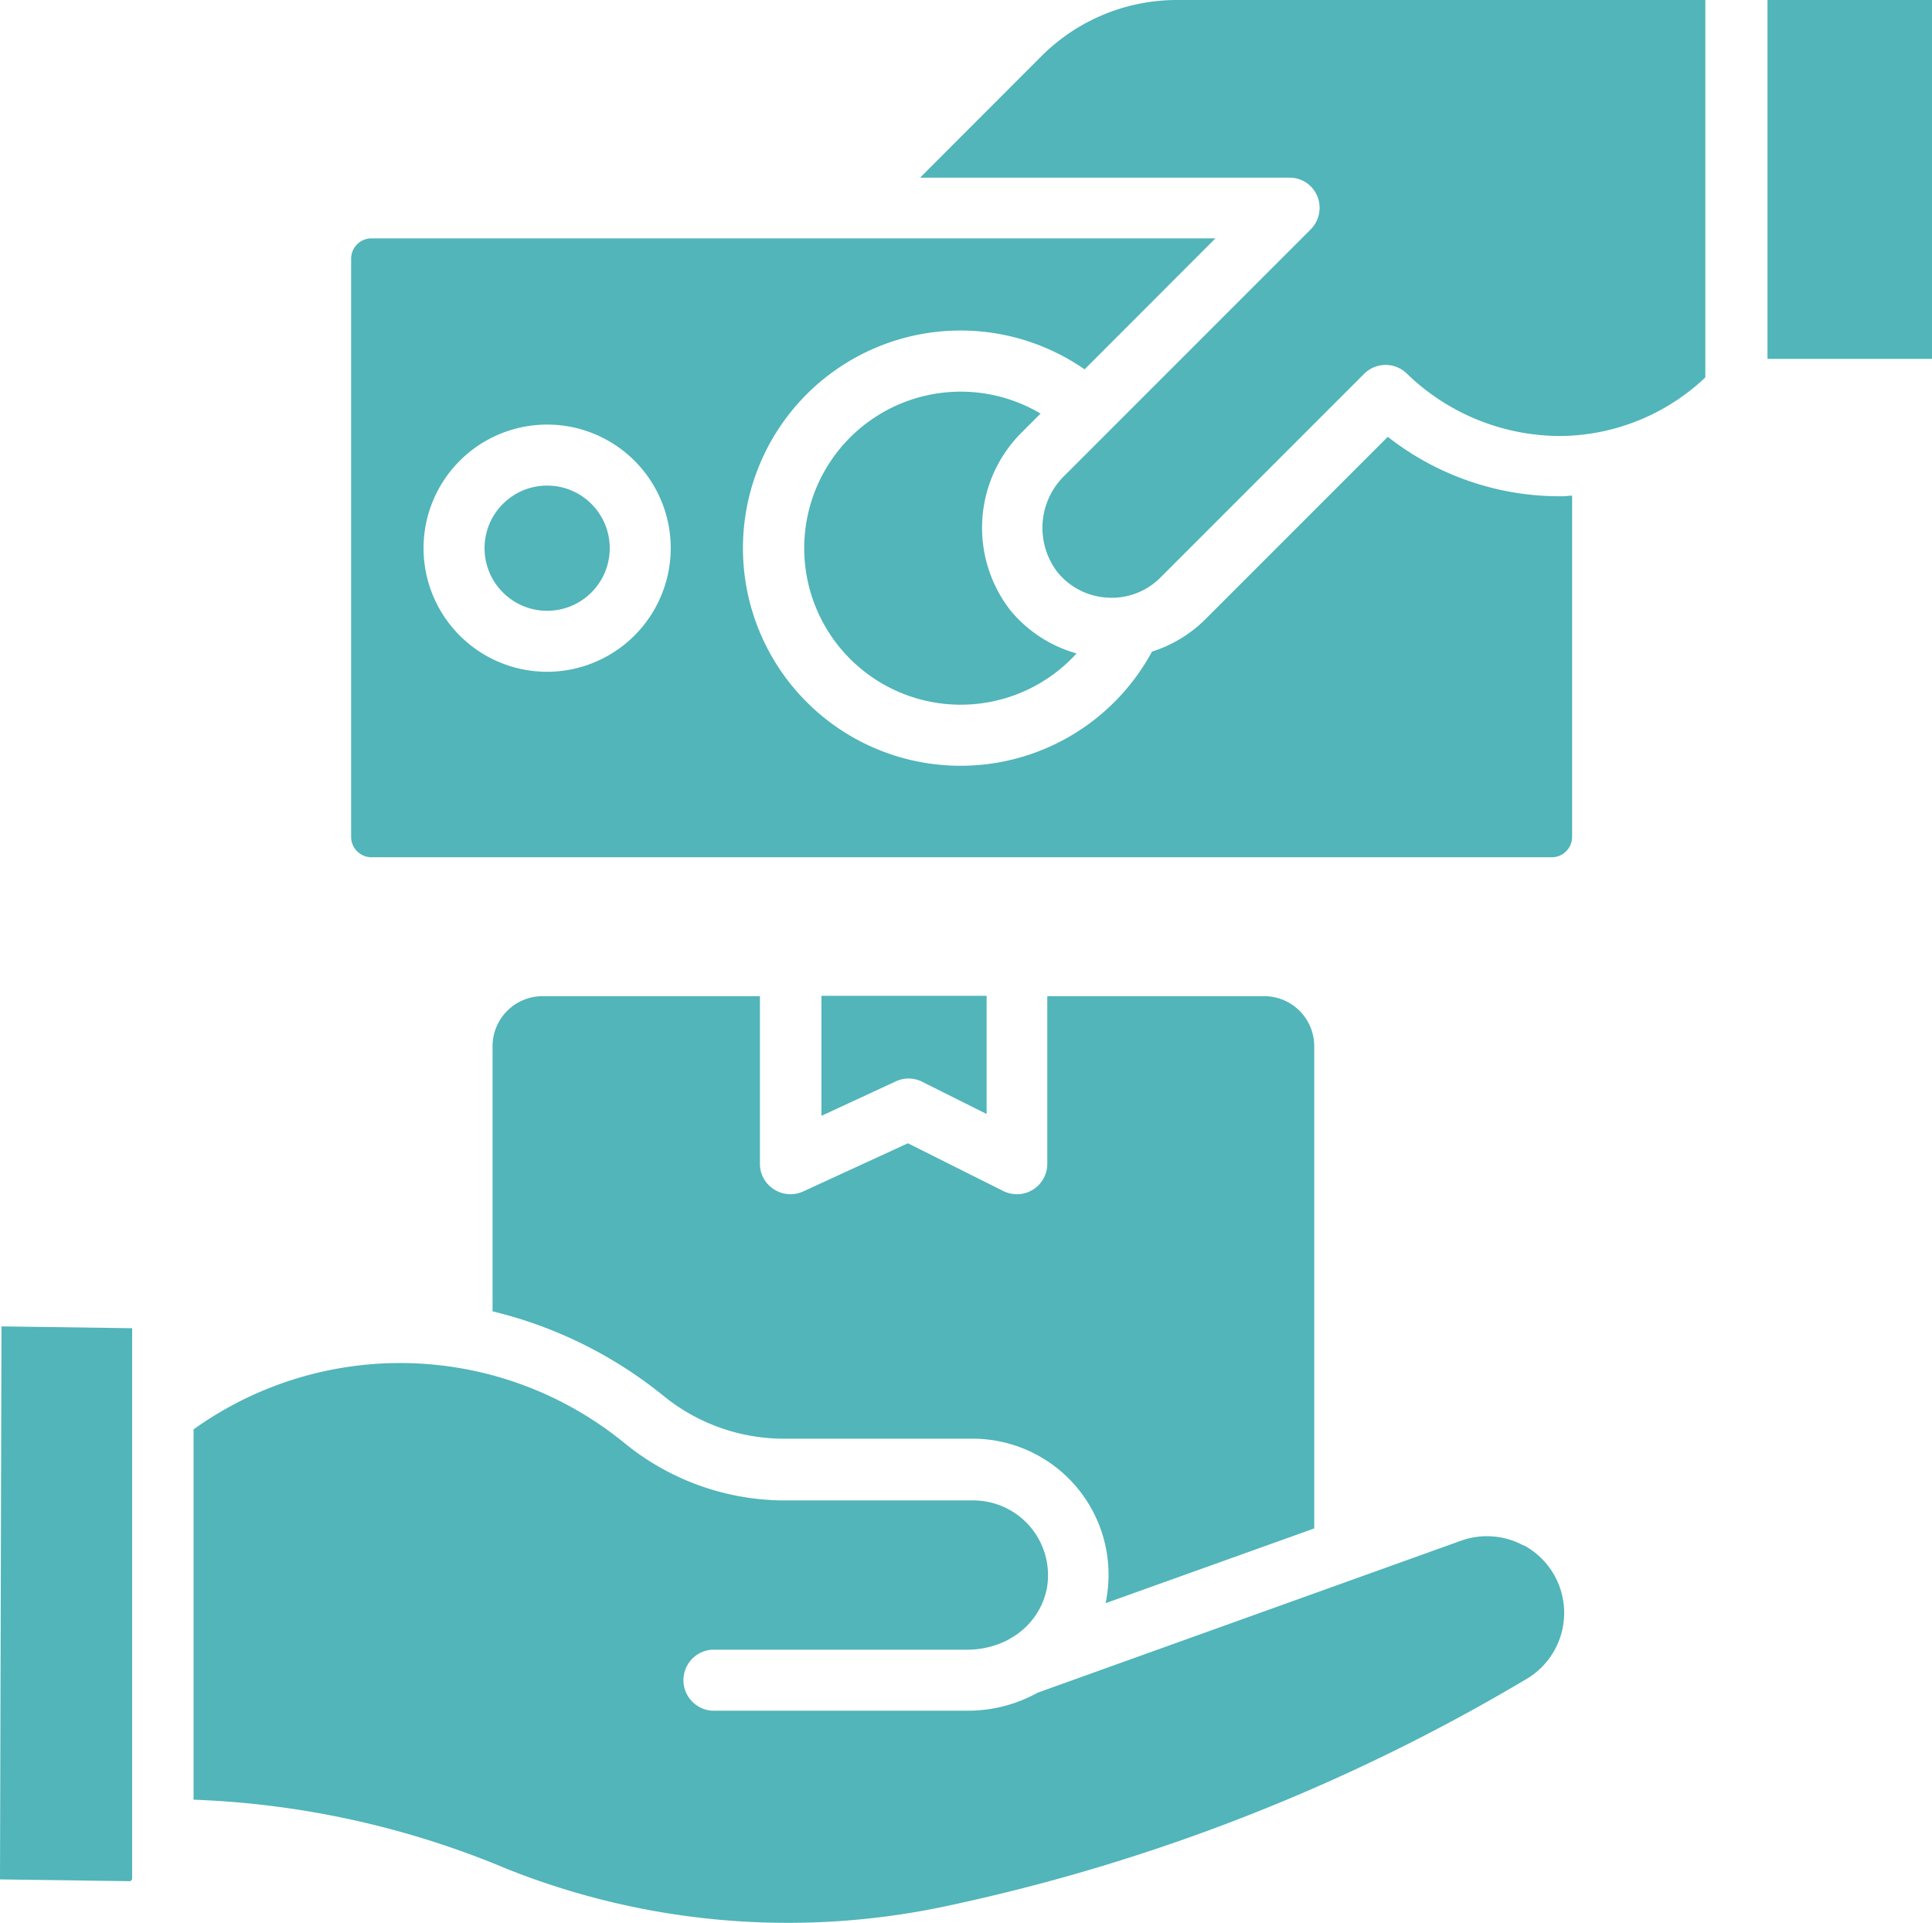
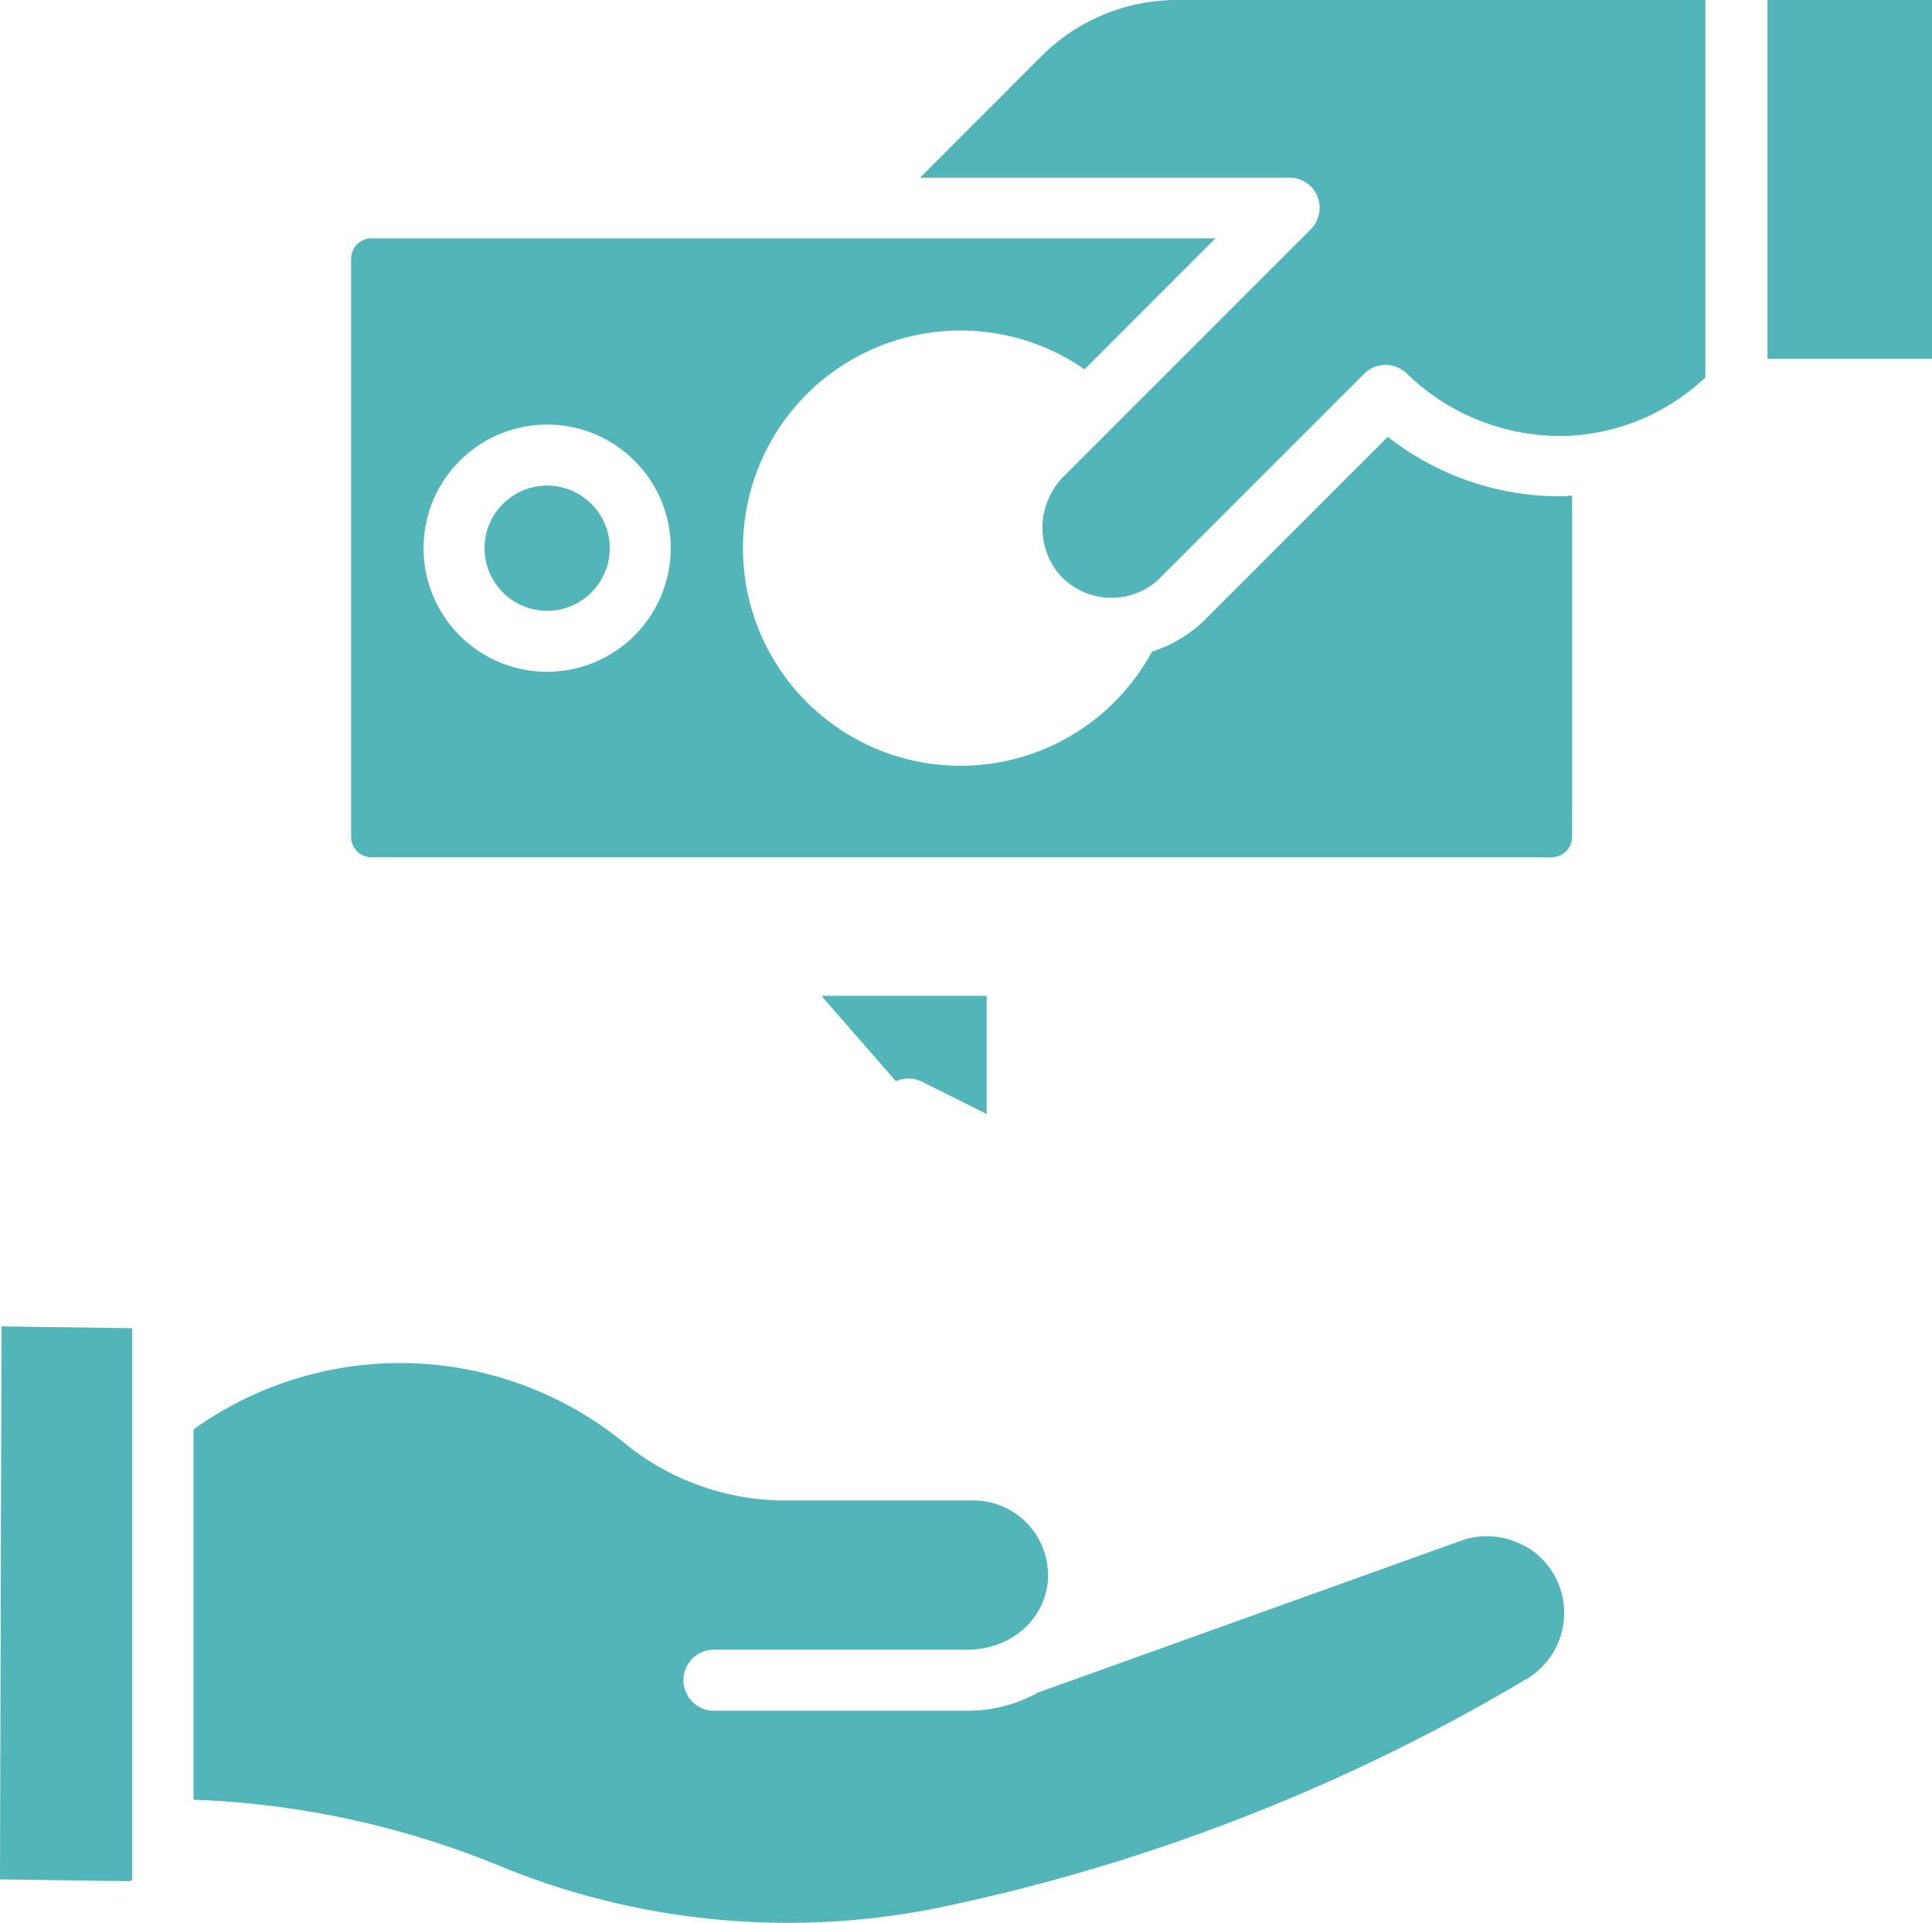
<svg xmlns="http://www.w3.org/2000/svg" width="18.086" height="18" viewBox="0 0 18.086 18">
  <g data-name="Raggruppa 123" transform="translate(-1.35 -1.5)">
-     <path data-name="Tracciato 184" d="M28.967 34.93a.282.282 0 0 1 .249.006l.6.3V34.13H28.27v1.123z" transform="translate(-19.23 -23.309)" style="fill:#51b5ba" />
+     <path data-name="Tracciato 184" d="M28.967 34.93a.282.282 0 0 1 .249.006l.6.3V34.13H28.27z" transform="translate(-19.23 -23.309)" style="fill:#51b5ba" />
    <path data-name="Tracciato 185" d="M20.135 47.881a.72.72 0 0 0-.583-.046l-3.965 1.423a1.346 1.346 0 0 1-.657.169h-2.391a.286.286 0 0 1 0-.571h2.391a.835.835 0 0 0 .377-.091l.043-.026a.687.687 0 0 0 .323-.463.7.7 0 0 0-.691-.817H13.2a2.375 2.375 0 0 1-1.471-.528 3.32 3.32 0 0 0-4.045-.137v3.466a8.348 8.348 0 0 1 2.934.648 7.1 7.1 0 0 0 4.108.349 17.9 17.9 0 0 0 5.453-2.137.719.719 0 0 0-.04-1.24z" transform="translate(-4.522 -31.915)" style="fill:#51b5ba" />
-     <path data-name="Tracciato 186" d="M20.2 38.282h1.785a1.273 1.273 0 0 1 1.254 1.483.4.4 0 0 1-.011.057l1.954-.7v-4.514a.469.469 0 0 0-.468-.468h-2.031v1.568a.285.285 0 0 1-.134.243.282.282 0 0 1-.151.043.294.294 0 0 1-.129-.031l-.891-.446-.98.451a.285.285 0 0 1-.274-.02.281.281 0 0 1-.131-.24V34.14h-2.035a.469.469 0 0 0-.468.468v2.482a4.049 4.049 0 0 1 1.6.791 1.785 1.785 0 0 0 1.11.401z" transform="translate(-11.529 -23.316)" style="fill:#51b5ba" />
    <path data-name="Tracciato 187" d="m2.587 44.977-1.223-.017-.014 5.176 1.22.017.017-.017z" transform="translate(0 -31.045)" style="fill:#51b5ba" />
-     <path data-name="Tracciato 188" d="M29.928 14.536a1.465 1.465 0 1 0 .337 2.245 1.238 1.238 0 0 1-.617-.4 1.259 1.259 0 0 1 .109-1.674z" transform="translate(-18.837 -9.165)" style="fill:#51b5ba" />
    <path data-name="Tracciato 189" d="M35.219 3.337a.287.287 0 0 1-.063.311l-2.3 2.3a.682.682 0 0 0-.071.906.648.648 0 0 0 .474.24.641.641 0 0 0 .494-.191l1.905-1.905a.284.284 0 0 1 .4 0 2.066 2.066 0 0 0 1.448.583 2 2 0 0 0 1.345-.548V1.5h-4.943a1.794 1.794 0 0 0-1.274.528L31.5 3.163h3.457a.279.279 0 0 1 .262.174z" transform="translate(-21.537)" style="fill:#51b5ba" />
    <circle data-name="Ellisse 6" cx=".586" cy=".586" r=".586" transform="translate(5.886 6.045)" style="fill:#51b5ba" />
    <path data-name="Tracciato 190" d="M59.27 1.5h1.54v3.359h-1.54z" transform="translate(-41.374)" style="fill:#51b5ba" />
    <path data-name="Tracciato 191" d="m22.55 11.167-1.717 1.717a1.236 1.236 0 0 1-.491.294 2.037 2.037 0 1 1-.631-2.642l1.225-1.226h-7.9a.191.191 0 0 0-.191.191v5.411a.191.191 0 0 0 .191.191h11.048a.191.191 0 0 0 .191-.191v-3.194c-.029 0-.054.006-.083.006a2.608 2.608 0 0 1-1.643-.557zm-7.87 2.2a1.157 1.157 0 1 1 1.157-1.157 1.159 1.159 0 0 1-1.157 1.157z" transform="translate(-8.208 -5.579)" style="fill:#51b5ba" />
  </g>
</svg>